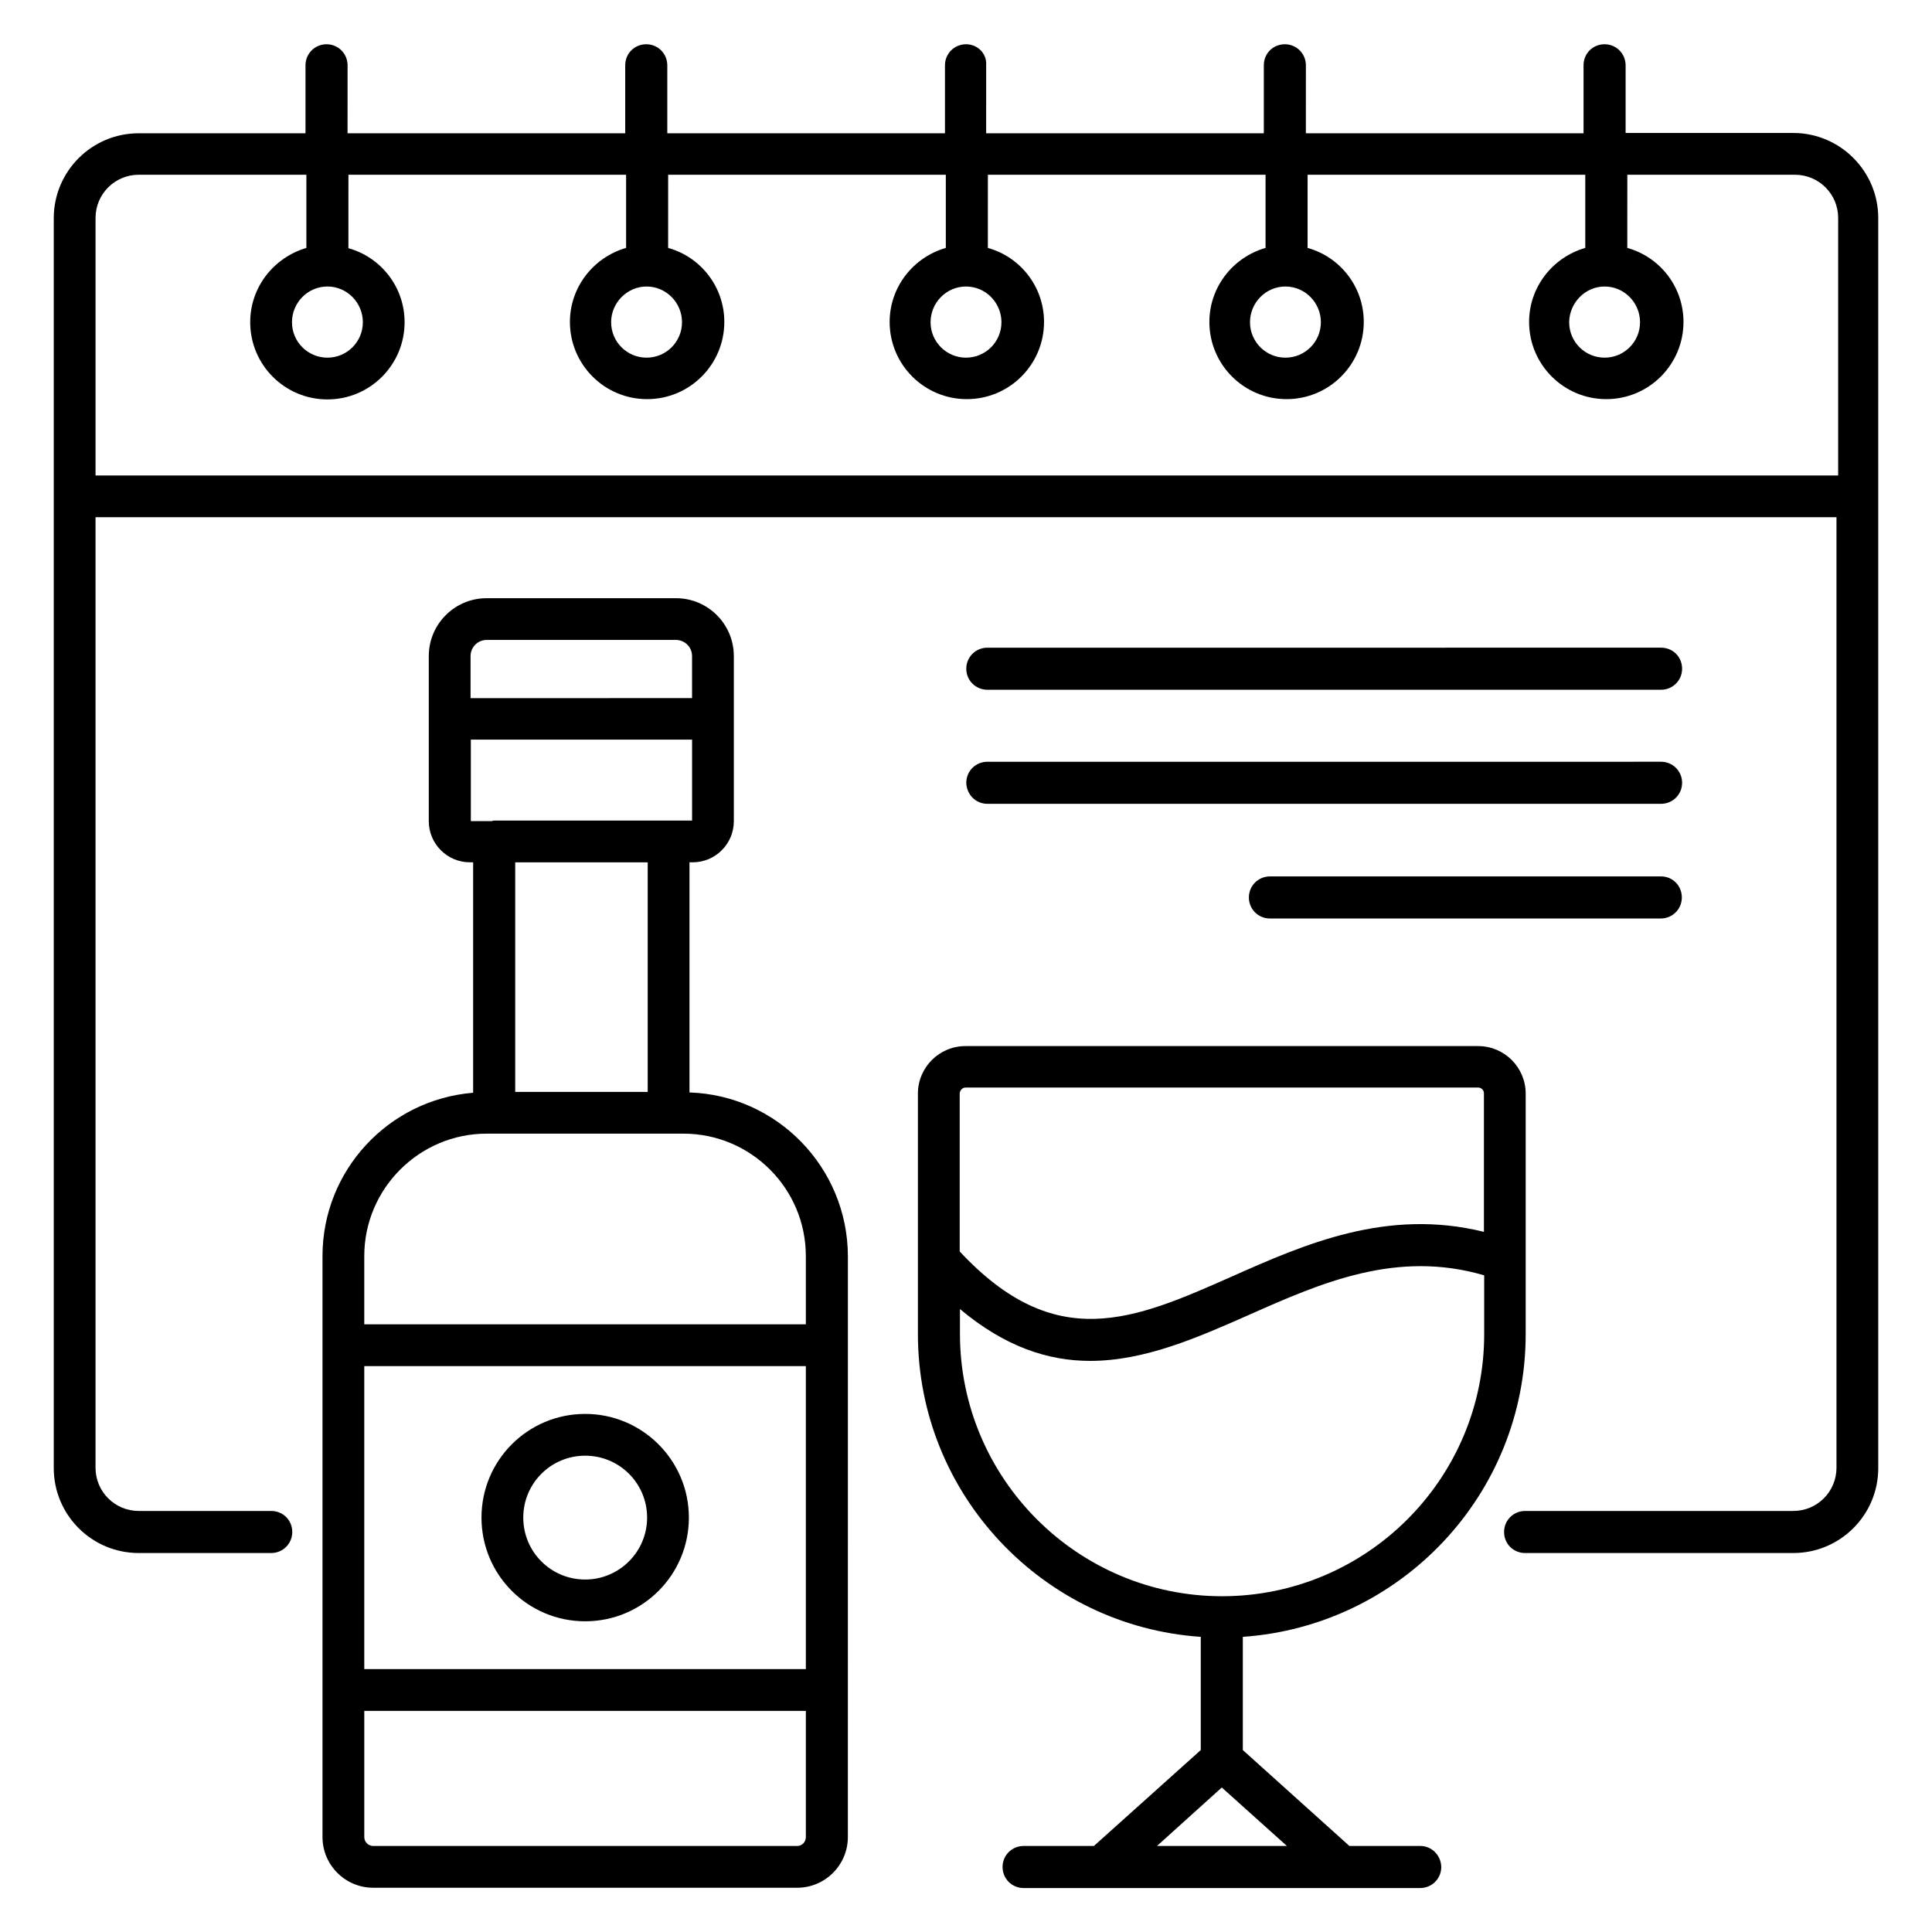
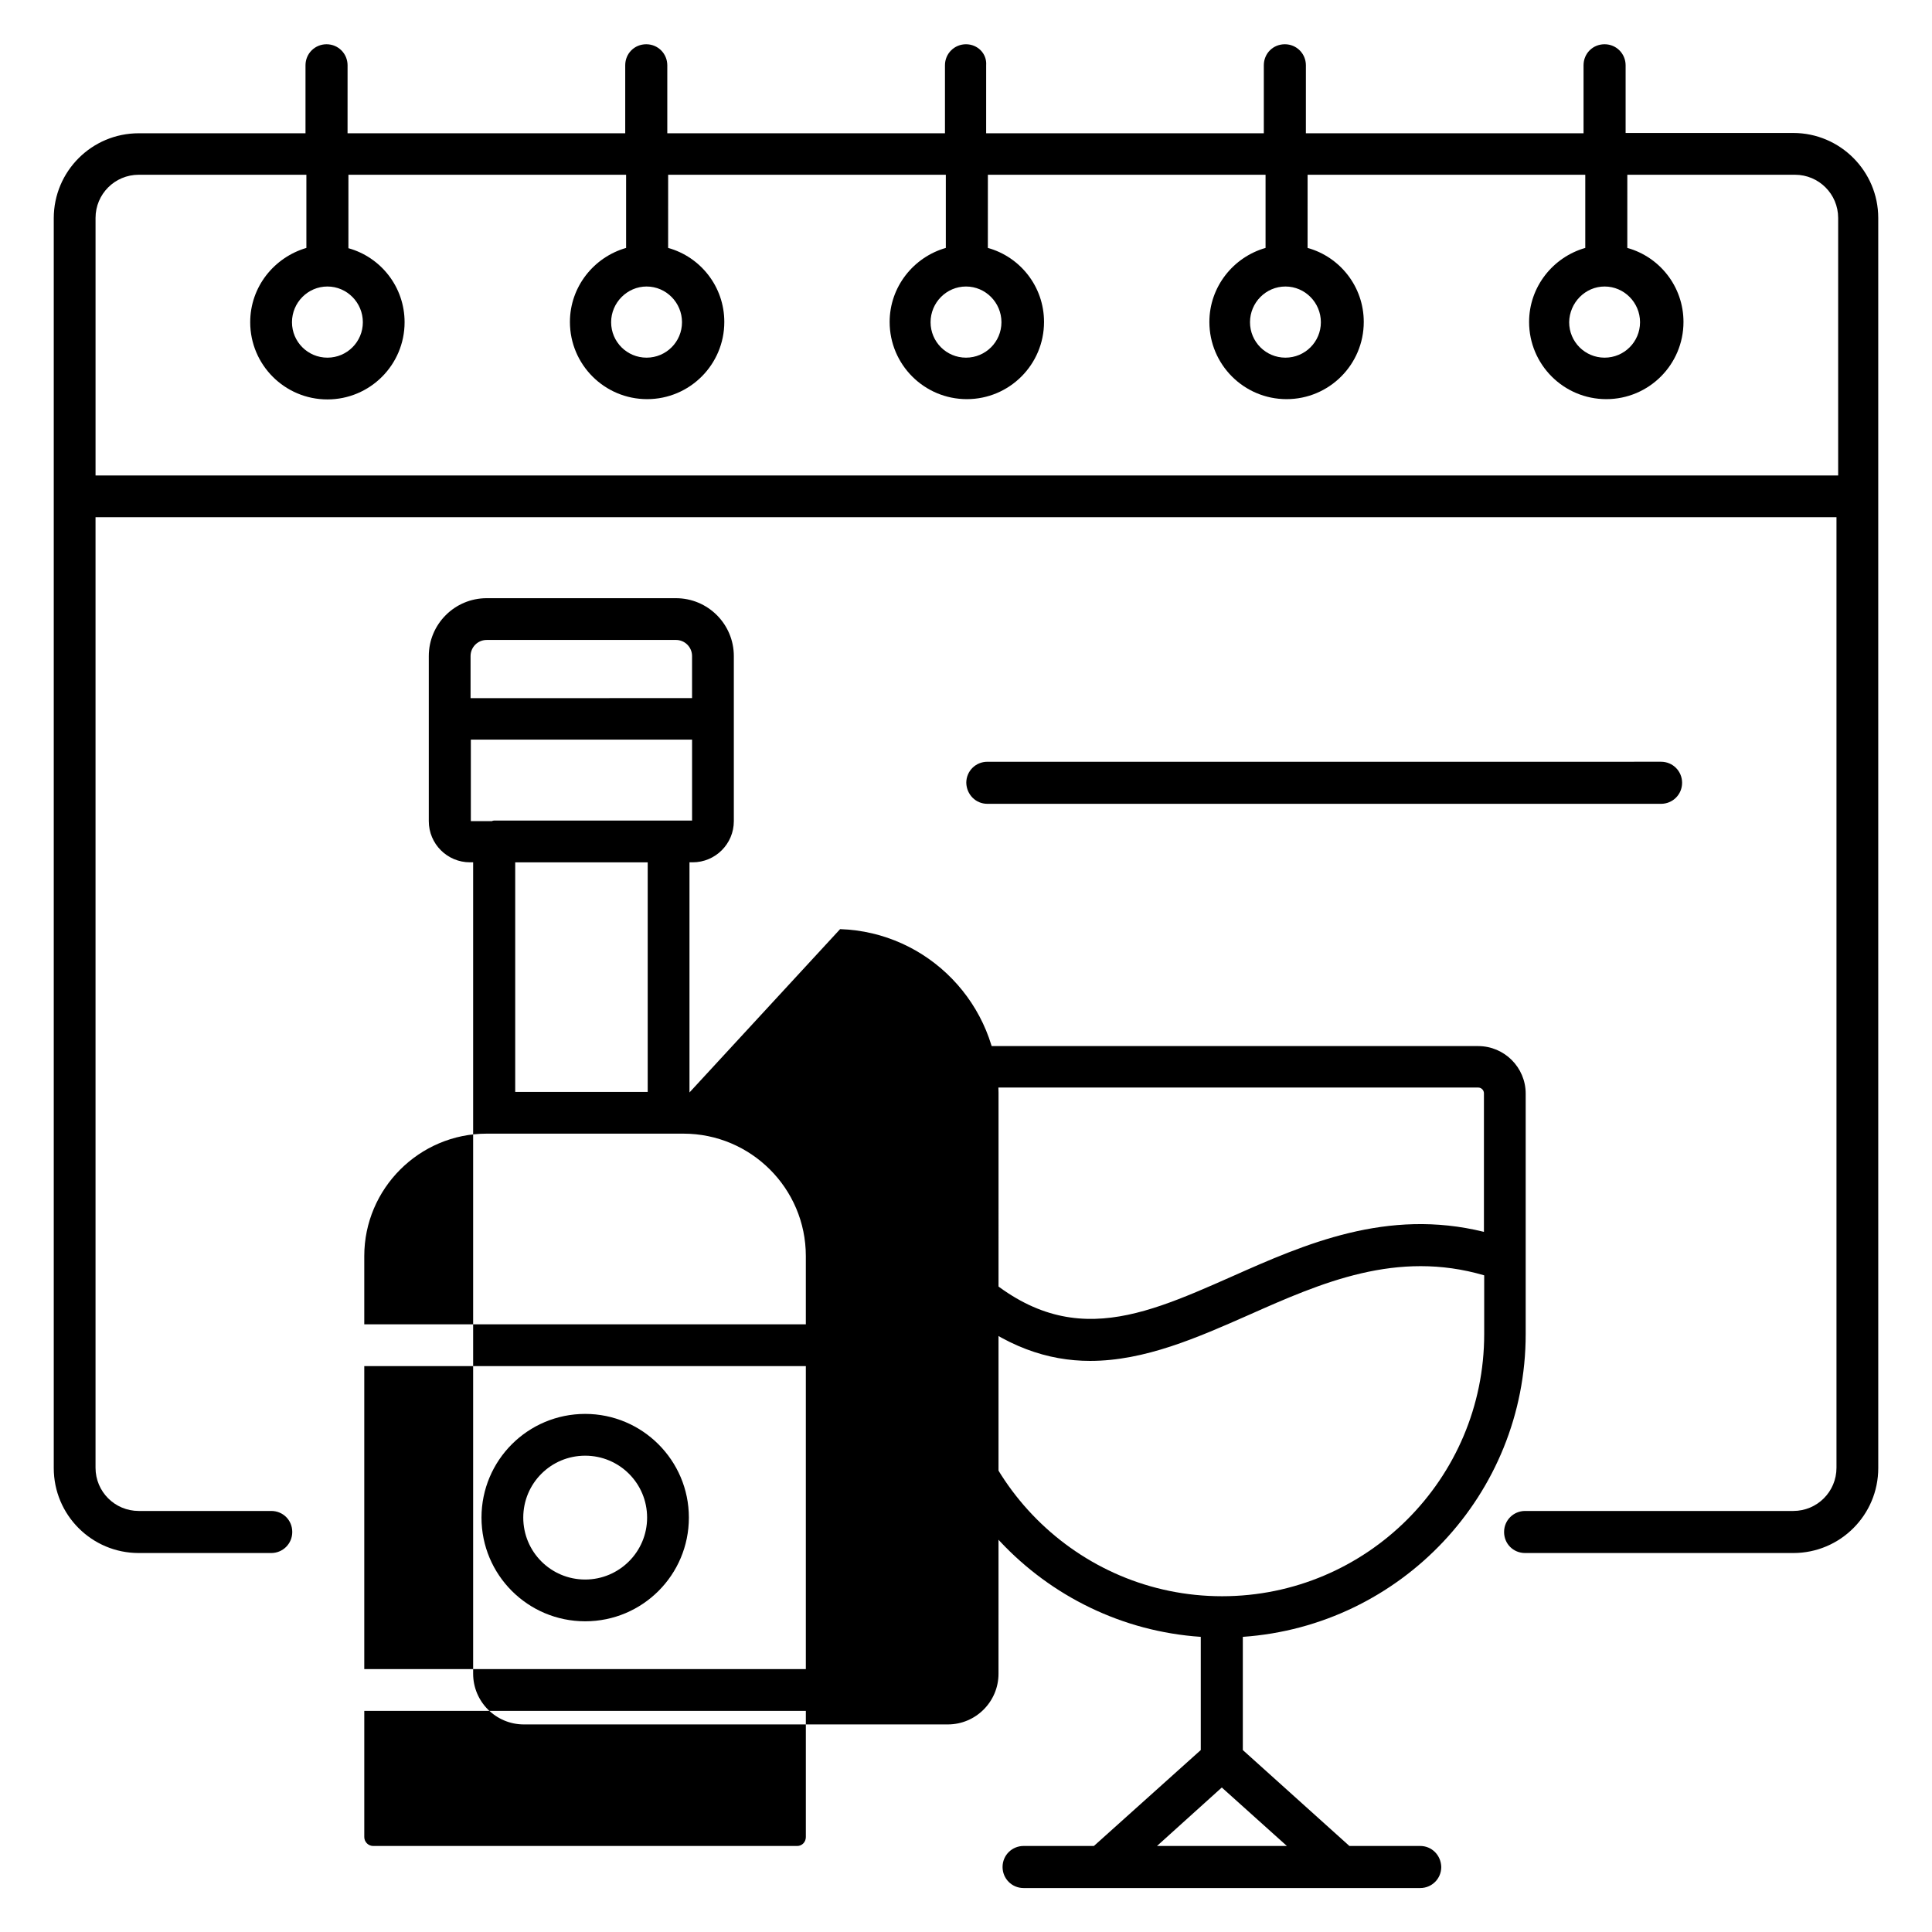
<svg xmlns="http://www.w3.org/2000/svg" fill="#000000" width="800px" height="800px" version="1.1" viewBox="144 144 512 512">
  <g>
    <path d="m619.23 179.24h-44.426v-17.938c0-3.055-2.441-5.574-5.574-5.574-3.129 0-5.574 2.441-5.574 5.574v18.016h-73.586l0.004-18.016c0-3.055-2.441-5.574-5.574-5.574-3.129 0-5.574 2.441-5.574 5.574v18.016h-73.586l0.004-18.016c0.227-3.129-2.293-5.574-5.344-5.574-3.055 0-5.574 2.441-5.574 5.574v18.016h-73.586v-18.016c0-3.055-2.441-5.574-5.574-5.574-3.129 0-5.574 2.441-5.574 5.574v18.016h-73.586l0.004-18.016c0-3.055-2.441-5.574-5.574-5.574-3.055 0-5.574 2.441-5.574 5.574v18.016h-44.195c-12.441 0-22.52 10.078-22.52 22.52v331.21c0 12.441 10.078 22.52 22.52 22.52h35.113c3.055 0 5.574-2.441 5.574-5.574 0-3.129-2.441-5.574-5.574-5.574h-35.113c-6.336 0-11.449-5.113-11.449-11.449v-251.91h461.37v251.91c0 6.336-5.113 11.449-11.449 11.449h-71.066c-3.055 0-5.574 2.441-5.574 5.574 0 3.129 2.441 5.574 5.574 5.574h71.066c12.441 0 22.52-10.078 22.52-22.52l-0.004-331.29c0-12.367-10.074-22.52-22.52-22.52zm-449.91 90.762v-68.242c0-6.336 5.113-11.449 11.449-11.449h44.426v19.391c-8.551 2.516-14.887 10.301-14.887 19.691 0 11.297 9.16 20.457 20.457 20.457s20.457-9.16 20.457-20.457c0-9.391-6.336-17.25-14.887-19.617l0.004-19.465h73.586v19.391c-8.551 2.441-14.887 10.305-14.887 19.617 0 11.297 9.16 20.457 20.457 20.457 11.297 0 20.457-9.16 20.457-20.457 0-9.391-6.336-17.25-14.887-19.617l0.004-19.391h73.586v19.391c-8.551 2.441-14.887 10.305-14.887 19.617 0 11.297 9.16 20.457 20.457 20.457s20.457-9.16 20.457-20.457c0-9.391-6.336-17.25-14.887-19.617l0.008-19.391h73.586v19.391c-8.551 2.441-14.887 10.305-14.887 19.617 0 11.297 9.16 20.457 20.457 20.457s20.457-9.16 20.457-20.457c0-9.391-6.336-17.25-14.887-19.617l0.004-19.391h73.586v19.391c-8.551 2.441-14.887 10.305-14.887 19.617 0 11.297 9.16 20.457 20.457 20.457s20.457-9.16 20.457-20.457c0-9.391-6.336-17.25-14.887-19.617l0.004-19.391h44.426c6.336 0 11.449 5.113 11.449 11.449v68.242zm61.449-50.074c5.191 0 9.391 4.273 9.391 9.465s-4.199 9.391-9.391 9.391-9.391-4.199-9.391-9.391 4.199-9.465 9.391-9.465zm84.578 0c5.191 0 9.391 4.273 9.391 9.465s-4.199 9.391-9.391 9.391-9.391-4.199-9.391-9.391 4.277-9.465 9.391-9.465zm84.656 0c5.191 0 9.391 4.273 9.391 9.465s-4.199 9.391-9.391 9.391-9.391-4.199-9.391-9.391 4.199-9.465 9.391-9.465zm84.652 0c5.191 0 9.391 4.273 9.391 9.465s-4.199 9.391-9.391 9.391-9.391-4.199-9.391-9.391c0.004-5.191 4.203-9.465 9.391-9.465zm84.582 0c5.191 0 9.391 4.273 9.391 9.465s-4.199 9.391-9.391 9.391-9.391-4.199-9.391-9.391c0.074-5.191 4.273-9.465 9.391-9.465z" />
-     <path d="m326.72 433.51v-60.988h0.84c6.031 0 10.914-4.887 10.914-10.914v-43.738c0-8.473-6.871-15.344-15.344-15.344h-50.152c-8.473 0-15.344 6.871-15.344 15.344v43.738c0 6.031 4.887 10.914 10.914 10.914h0.84v61.066c-22.367 1.832-39.922 20.535-39.922 43.281v153.97c0 7.406 6.031 13.434 13.434 13.434h112.36c7.406 0 13.434-6.031 13.434-13.434l0.008-153.97c-0.078-23.434-18.703-42.594-41.984-43.359zm-3.59-119.92c2.367 0 4.273 1.91 4.273 4.273v11.145l-58.699 0.004v-11.145c0-2.367 1.91-4.273 4.273-4.273zm-54.426 26.414h58.703v21.449h-6.184-0.078-46.184c-0.23 0-0.457 0.078-0.609 0.152h-5.574v-21.602zm46.945 32.52v60.84h-35.113v-60.84zm39.617 260.68h-112.36c-1.297 0-2.367-1.07-2.367-2.367v-33.434h117.02v33.434c0 1.297-0.992 2.367-2.289 2.367zm-114.73-46.797v-80.379h117.02v80.305h-117.02zm117.02-91.449h-117.02v-18.09c0-17.863 14.578-32.441 32.441-32.441h52.137c17.863 0 32.441 14.504 32.441 32.441z" />
+     <path d="m326.72 433.51v-60.988h0.84c6.031 0 10.914-4.887 10.914-10.914v-43.738c0-8.473-6.871-15.344-15.344-15.344h-50.152c-8.473 0-15.344 6.871-15.344 15.344v43.738c0 6.031 4.887 10.914 10.914 10.914h0.84v61.066v153.97c0 7.406 6.031 13.434 13.434 13.434h112.36c7.406 0 13.434-6.031 13.434-13.434l0.008-153.97c-0.078-23.434-18.703-42.594-41.984-43.359zm-3.59-119.92c2.367 0 4.273 1.91 4.273 4.273v11.145l-58.699 0.004v-11.145c0-2.367 1.91-4.273 4.273-4.273zm-54.426 26.414h58.703v21.449h-6.184-0.078-46.184c-0.23 0-0.457 0.078-0.609 0.152h-5.574v-21.602zm46.945 32.52v60.84h-35.113v-60.84zm39.617 260.68h-112.36c-1.297 0-2.367-1.07-2.367-2.367v-33.434h117.02v33.434c0 1.297-0.992 2.367-2.289 2.367zm-114.73-46.797v-80.379h117.02v80.305h-117.02zm117.02-91.449h-117.02v-18.09c0-17.863 14.578-32.441 32.441-32.441h52.137c17.863 0 32.441 14.504 32.441 32.441z" />
    <path d="m299.08 518.7c-15.191 0-27.48 12.289-27.48 27.48 0 15.191 12.289 27.48 27.48 27.48 15.191 0 27.48-12.289 27.48-27.48 0.004-15.191-12.363-27.48-27.48-27.48zm0 43.891c-9.082 0-16.41-7.328-16.41-16.41 0-9.082 7.328-16.41 16.41-16.41s16.41 7.328 16.41 16.41c0.004 9.082-7.402 16.41-16.41 16.41z" />
    <path d="m520.38 633.2h-18.777l-28.242-25.418v-30c41.832-2.902 74.961-37.711 74.961-80.227v-63.738c0-6.945-5.648-12.594-12.594-12.594h-135.88c-6.945 0-12.594 5.648-12.594 12.594v63.738c0 42.52 33.207 77.402 74.961 80.227v30l-28.32 25.418h-18.633c-3.055 0-5.574 2.441-5.574 5.574 0 3.055 2.441 5.574 5.574 5.574h105.11c3.055 0 5.574-2.441 5.574-5.574-0.074-3.133-2.516-5.574-5.57-5.574zm-120.53-200.99h135.88c0.84 0 1.527 0.688 1.527 1.527v36.719c-25.648-6.336-47.402 3.207-66.793 11.832-26.031 11.527-46.719 20.609-72.137-6.641v-41.906c0.074-0.844 0.762-1.531 1.527-1.531zm-1.453 65.266v-6.566c11.91 10 23.359 13.742 34.504 13.742 14.504 0 28.473-6.184 42.137-12.215 19.238-8.551 39.16-17.25 62.289-10.457v15.574c0 38.32-31.145 69.465-69.465 69.465s-69.465-31.223-69.465-69.543zm69.391 120.23 17.25 15.496h-34.426z" />
-     <path d="m405.65 326.79h178.55c3.055 0 5.574-2.441 5.574-5.574 0-3.129-2.441-5.574-5.574-5.574l-178.55 0.004c-3.055 0-5.574 2.441-5.574 5.574 0 3.129 2.519 5.57 5.574 5.57z" />
    <path d="m405.65 357.02h178.55c3.055 0 5.574-2.441 5.574-5.574 0-3.055-2.441-5.574-5.574-5.574l-178.55 0.004c-3.055 0-5.574 2.441-5.574 5.574 0.078 3.125 2.519 5.57 5.574 5.57z" />
-     <path d="m584.2 376.26h-103.66c-3.055 0-5.574 2.441-5.574 5.574 0 3.055 2.441 5.574 5.574 5.574h103.59c3.055 0 5.574-2.441 5.574-5.574 0-3.133-2.445-5.574-5.496-5.574z" />
  </g>
</svg>